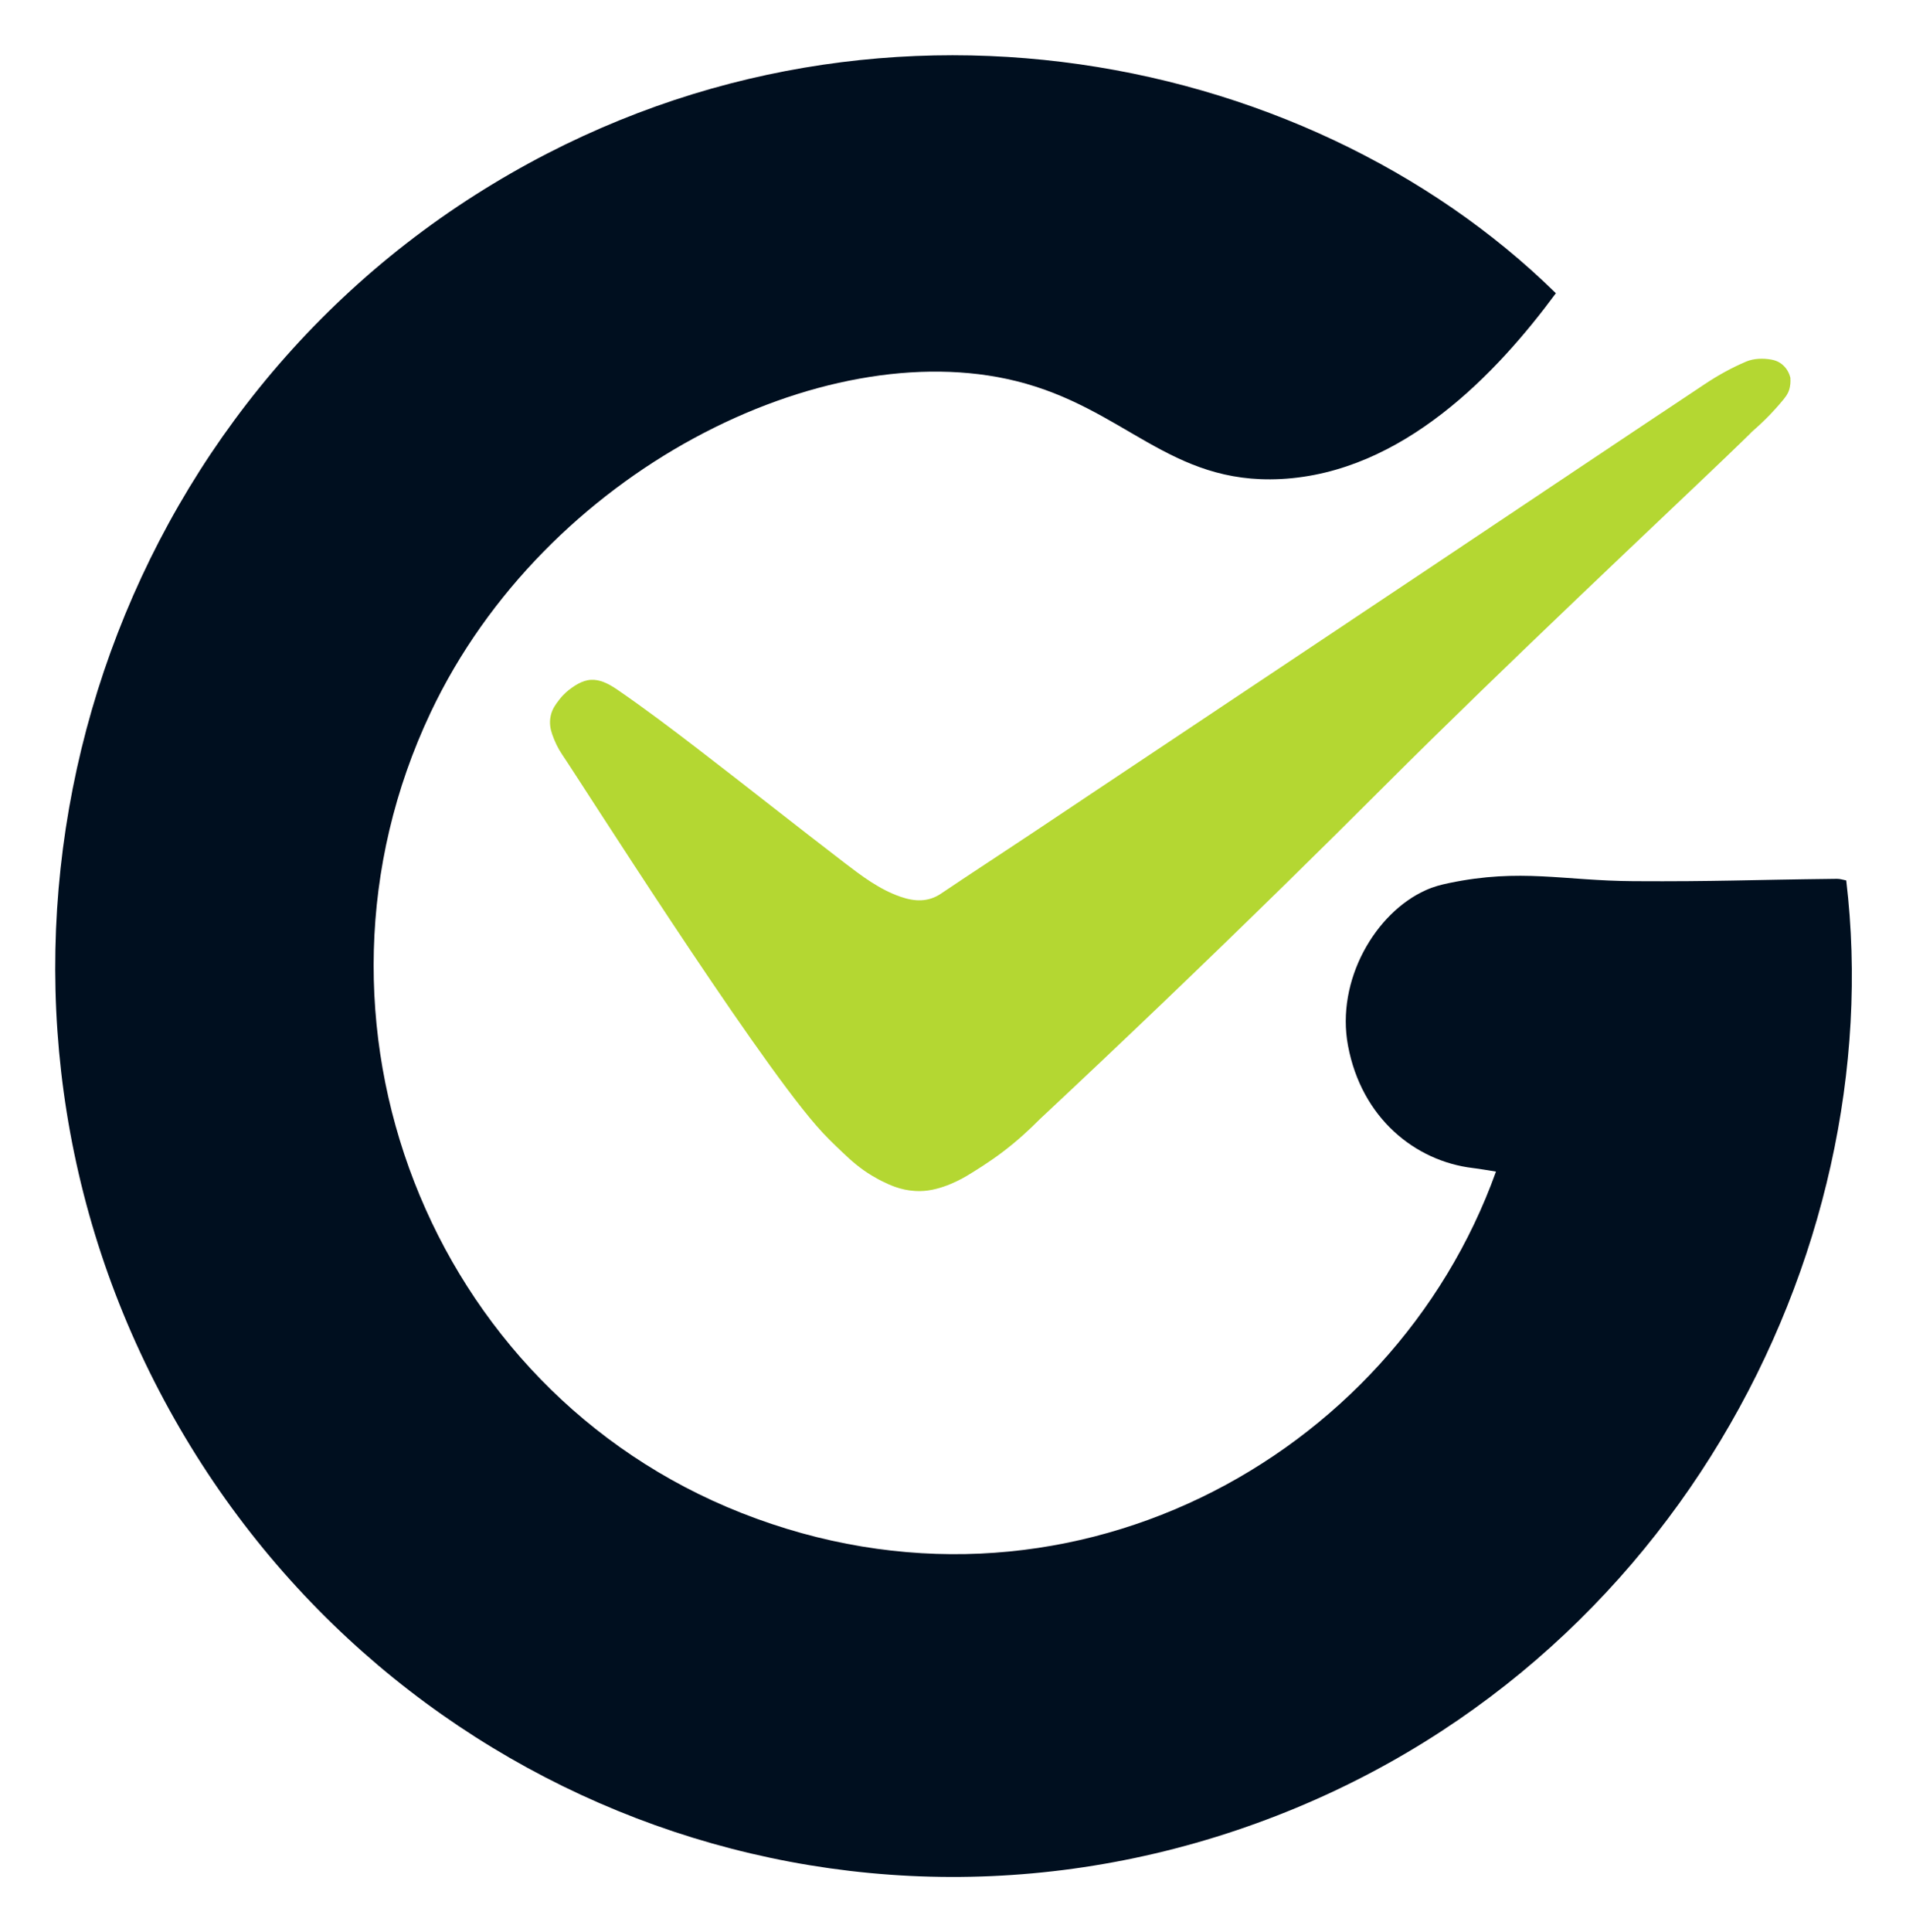
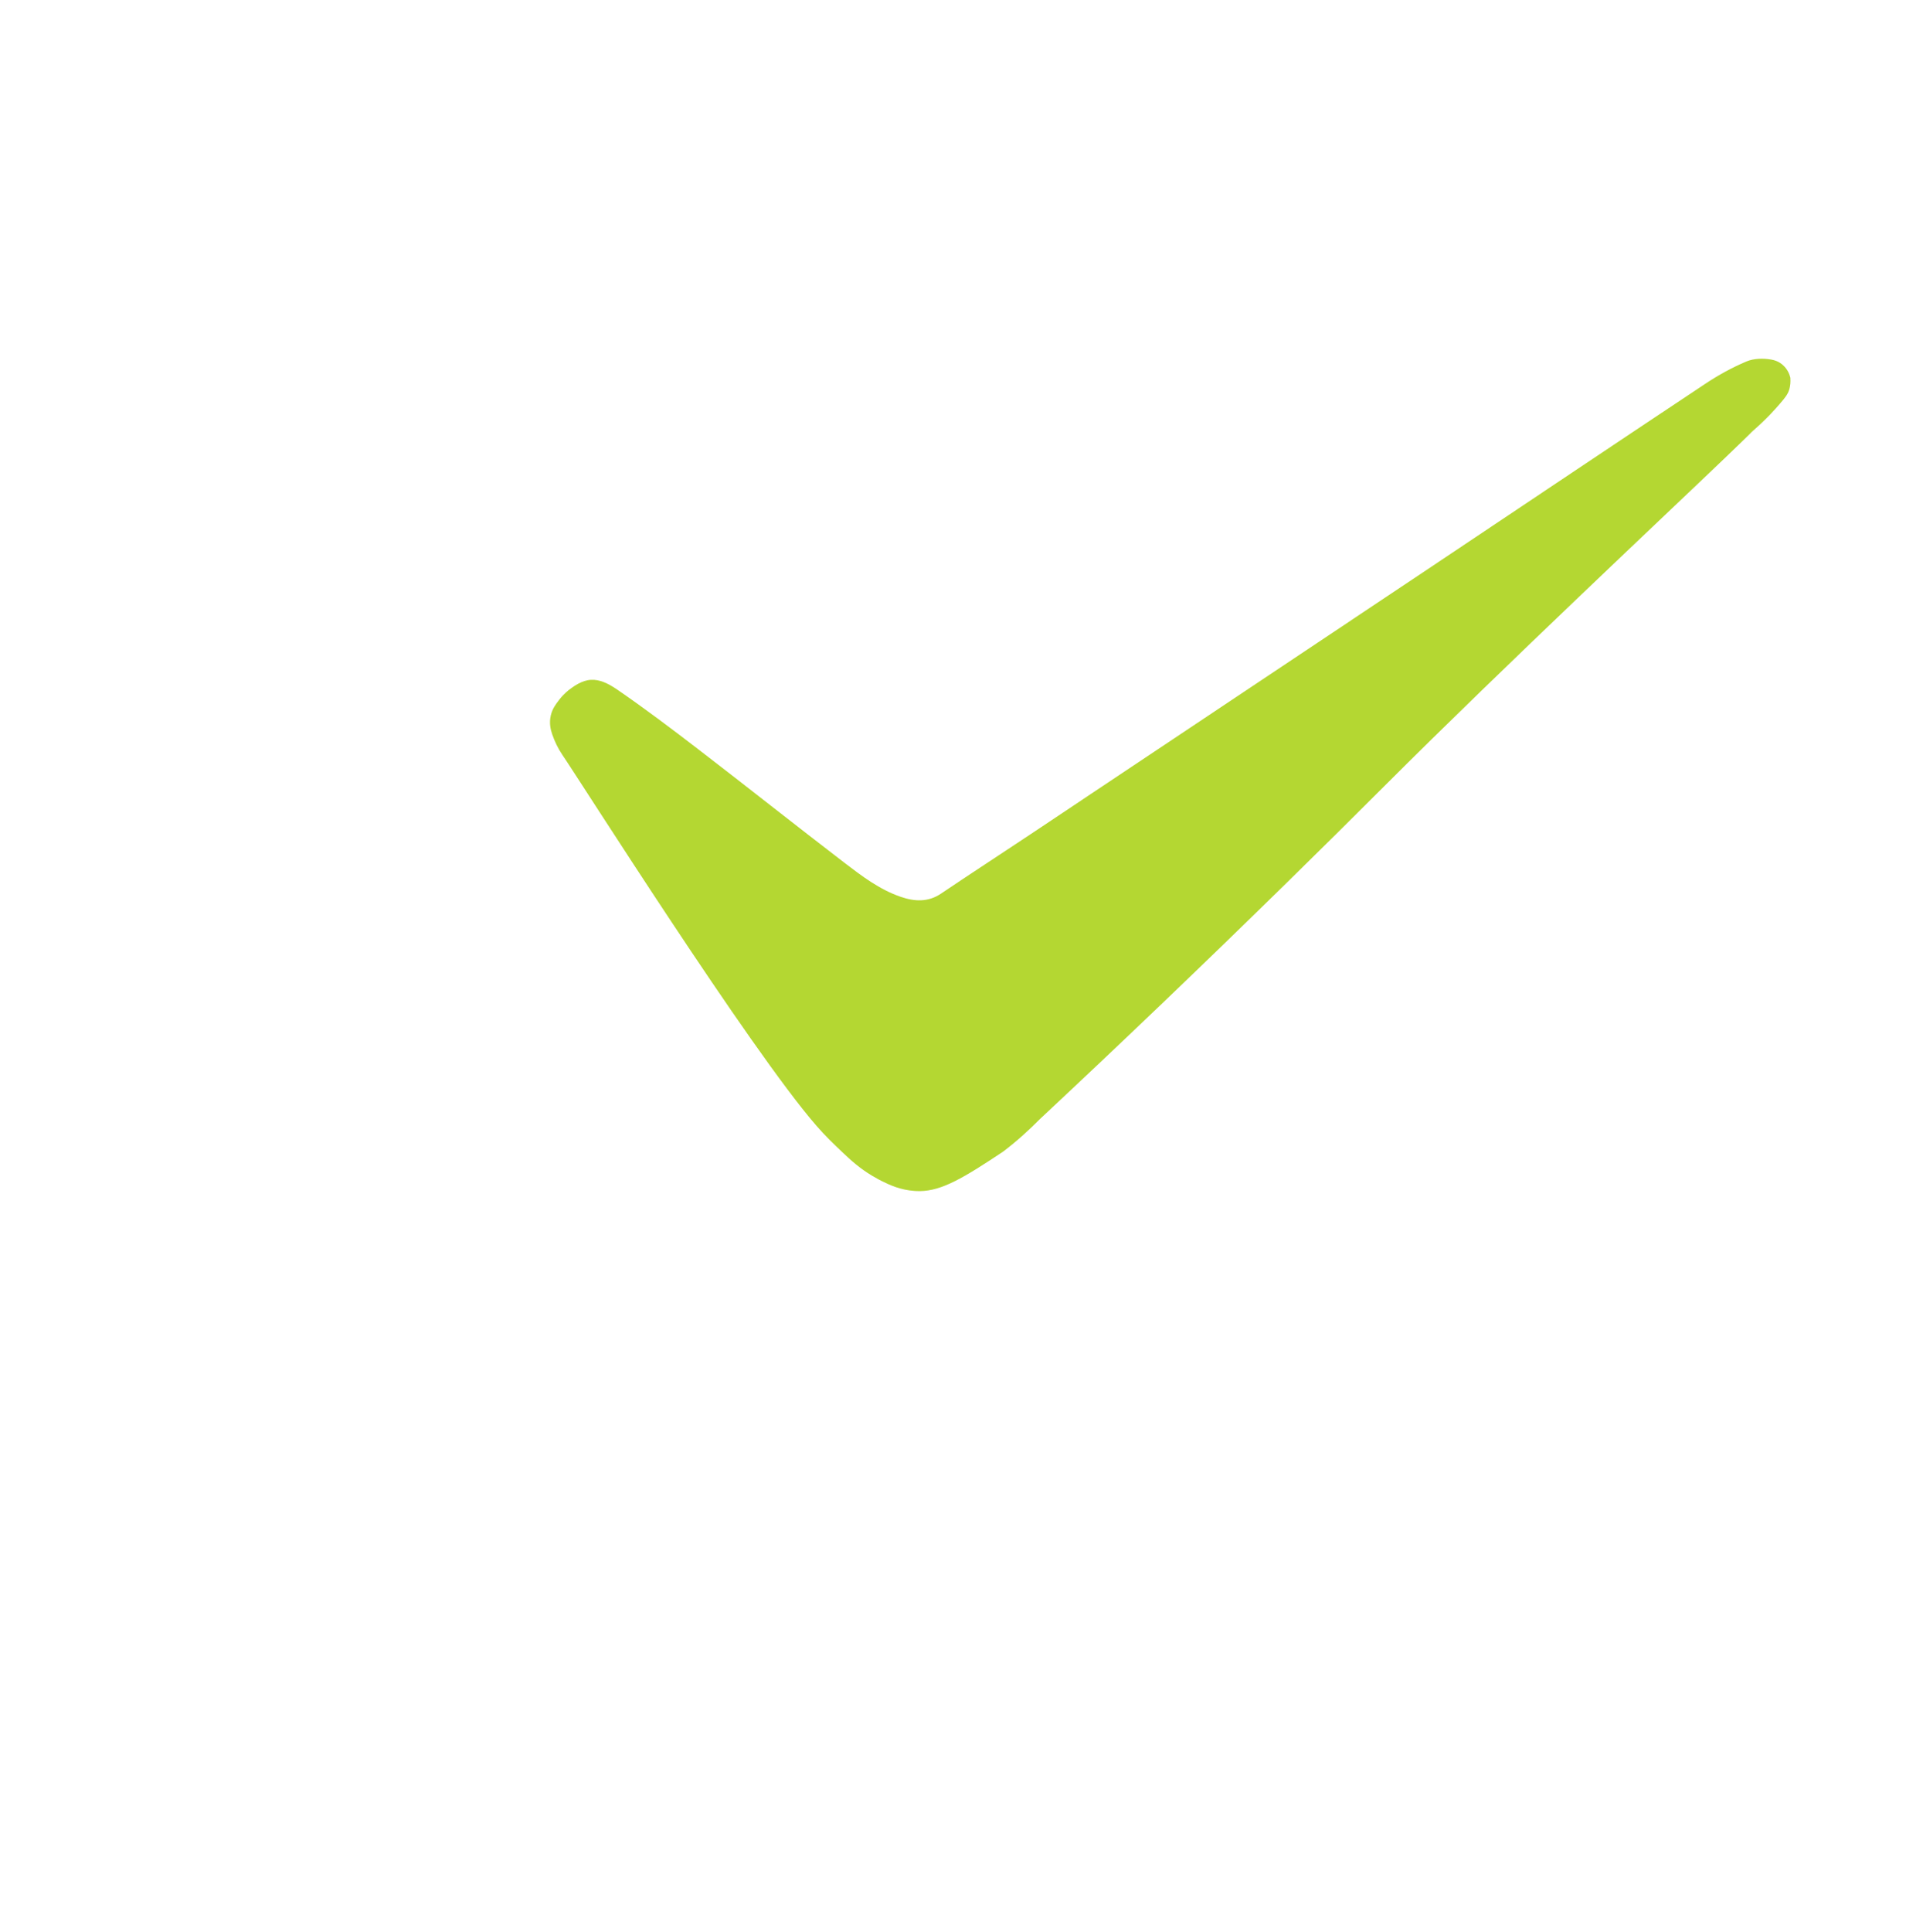
<svg xmlns="http://www.w3.org/2000/svg" width="1346" height="1364" viewBox="0 0 1346 1364" fill="none">
  <g filter="url(#filter0_d_7_23)">
-     <path d="M1264.34 235.062C1264.5 237.083 1264.5 240.195 1263.34 243.624C1262.55 245.918 1261.45 247.847 1256.75 253.229C1253.68 256.749 1247.9 263.471 1237.14 272.804C1236.74 273.167 1240.14 270.17 1217.8 291.606C1178.54 329.256 1063.59 437.006 977.973 522.547C954.873 545.641 931.493 568.781 907.853 591.943C849.683 648.94 791.743 704.344 734.083 758.214C727.543 764.844 718.823 772.994 708.443 780.874C698.323 788.554 688.343 794.613 684.583 796.923C680.843 799.243 665.223 808.663 649.563 808.783C647.703 808.783 645.902 808.663 645.902 808.663C635.712 808.013 628.093 804.354 622.823 801.764C622.063 801.384 619.313 800.014 615.773 797.884C607.41 792.844 601.36 787.523 594.861 781.323C588.049 774.833 582.873 769.934 576.509 762.594C529.99 709.234 409.546 518.981 397.11 500.815C394.107 496.41 391.709 491.392 389.961 486.328C388.751 482.854 387.743 478.38 388.953 473.067C390.006 468.389 392.404 465.231 394.779 462.12C398.253 457.556 401.838 454.899 403.093 454.013C405.199 452.515 410.801 448.246 417.277 447.882C423.193 447.542 429.063 450.085 436.01 454.854C455.55 468.274 474.507 482.603 493.33 497.068C527.704 523.477 561.674 550.456 596.093 576.82C608.507 586.312 621.053 595.917 636.073 601.049C645.753 604.364 655.323 605.022 664.593 598.755C685.193 584.857 706.053 571.347 726.733 557.562C819.843 495.501 912.943 433.395 1006.02 371.265C1072.1 327.144 1138.07 282.864 1204.27 238.901C1213.41 232.815 1223.2 227.434 1233.29 223.164C1238.46 220.984 1245.14 220.803 1250.77 221.802C1255.85 222.687 1258.32 225.048 1259.08 225.706C1262.82 228.999 1264.03 233.201 1264.43 235.018L1264.34 235.062Z" fill="#B4D732" />
+     <path d="M1264.34 235.062C1264.5 237.083 1264.5 240.195 1263.34 243.624C1262.55 245.918 1261.45 247.847 1256.75 253.229C1253.68 256.749 1247.9 263.471 1237.14 272.804C1236.74 273.167 1240.14 270.17 1217.8 291.606C1178.54 329.256 1063.59 437.006 977.973 522.547C954.873 545.641 931.493 568.781 907.853 591.943C849.683 648.94 791.743 704.344 734.083 758.214C727.543 764.844 718.823 772.994 708.443 780.874C680.843 799.243 665.223 808.663 649.563 808.783C647.703 808.783 645.902 808.663 645.902 808.663C635.712 808.013 628.093 804.354 622.823 801.764C622.063 801.384 619.313 800.014 615.773 797.884C607.41 792.844 601.36 787.523 594.861 781.323C588.049 774.833 582.873 769.934 576.509 762.594C529.99 709.234 409.546 518.981 397.11 500.815C394.107 496.41 391.709 491.392 389.961 486.328C388.751 482.854 387.743 478.38 388.953 473.067C390.006 468.389 392.404 465.231 394.779 462.12C398.253 457.556 401.838 454.899 403.093 454.013C405.199 452.515 410.801 448.246 417.277 447.882C423.193 447.542 429.063 450.085 436.01 454.854C455.55 468.274 474.507 482.603 493.33 497.068C527.704 523.477 561.674 550.456 596.093 576.82C608.507 586.312 621.053 595.917 636.073 601.049C645.753 604.364 655.323 605.022 664.593 598.755C685.193 584.857 706.053 571.347 726.733 557.562C819.843 495.501 912.943 433.395 1006.02 371.265C1072.1 327.144 1138.07 282.864 1204.27 238.901C1213.41 232.815 1223.2 227.434 1233.29 223.164C1238.46 220.984 1245.14 220.803 1250.77 221.802C1255.85 222.687 1258.32 225.048 1259.08 225.706C1262.82 228.999 1264.03 233.201 1264.43 235.018L1264.34 235.062Z" fill="#B4D732" />
  </g>
  <g filter="url(#filter1_d_7_23)">
-     <path d="M1082.76 192.986C1041.04 249.461 974.573 319.742 888.463 324.147C809.833 328.166 778.373 273.985 701.463 254.956C565.405 221.28 368.908 318.243 288.105 488.94C185.408 705.933 286.671 966.834 507.57 1053.96C734.433 1143.43 967.433 1016.42 1040.45 813.004C1034.69 812.124 1029.41 811.124 1024.05 810.484C983.453 805.624 945.533 775.334 935.943 724.104C927.313 677.964 955.323 630.253 990.893 614.357C996.743 611.746 1001.6 610.542 1007.31 609.339C1058 598.779 1088.2 607.726 1137.68 607.999C1196.59 608.339 1217.32 607.068 1281.25 606.341C1283.47 606.318 1285.71 607.09 1287.79 607.476C1319.23 870.664 1163.25 1174.95 857.453 1277.88C551.623 1380.82 220.544 1236.21 83.026 940.654C-53.059 648.192 49.145 295.58 319.79 123.476C584.407 -44.791 905.183 18.566 1082.76 193.008V192.986Z" fill="#000F1F" />
-   </g>
+     </g>
  <defs>
    <filter id="filter0_d_7_23" x="345.106" y="209.919" width="962.626" height="674.165" filterUnits="userSpaceOnUse" color-interpolation-filters="sRGB">
      <feFlood flood-opacity="0" result="BackgroundImageFix" />
      <feColorMatrix in="SourceAlpha" type="matrix" values="0 0 0 0 0 0 0 0 0 0 0 0 0 0 0 0 0 0 127 0" result="hardAlpha" />
      <feOffset dy="32" />
      <feGaussianBlur stdDeviation="21.65" />
      <feComposite in2="hardAlpha" operator="out" />
      <feColorMatrix type="matrix" values="0 0 0 0 0 0 0 0 0 0 0 0 0 0 0 0 0 0 0.25 0" />
      <feBlend mode="normal" in2="BackgroundImageFix" result="effect1_dropShadow_7_23" />
      <feBlend mode="normal" in="SourceGraphic" in2="effect1_dropShadow_7_23" result="shape" />
    </filter>
    <filter id="filter1_d_7_23" x="0.8" y="0.8" width="1345.17" height="1362.31" filterUnits="userSpaceOnUse" color-interpolation-filters="sRGB">
      <feFlood flood-opacity="0" result="BackgroundImageFix" />
      <feColorMatrix in="SourceAlpha" type="matrix" values="0 0 0 0 0 0 0 0 0 0 0 0 0 0 0 0 0 0 127 0" result="hardAlpha" />
      <feOffset dx="16" dy="14" />
      <feGaussianBlur stdDeviation="19.1" />
      <feComposite in2="hardAlpha" operator="out" />
      <feColorMatrix type="matrix" values="0 0 0 0 0 0 0 0 0 0 0 0 0 0 0 0 0 0 0.25 0" />
      <feBlend mode="normal" in2="BackgroundImageFix" result="effect1_dropShadow_7_23" />
      <feBlend mode="normal" in="SourceGraphic" in2="effect1_dropShadow_7_23" result="shape" />
    </filter>
  </defs>
</svg>